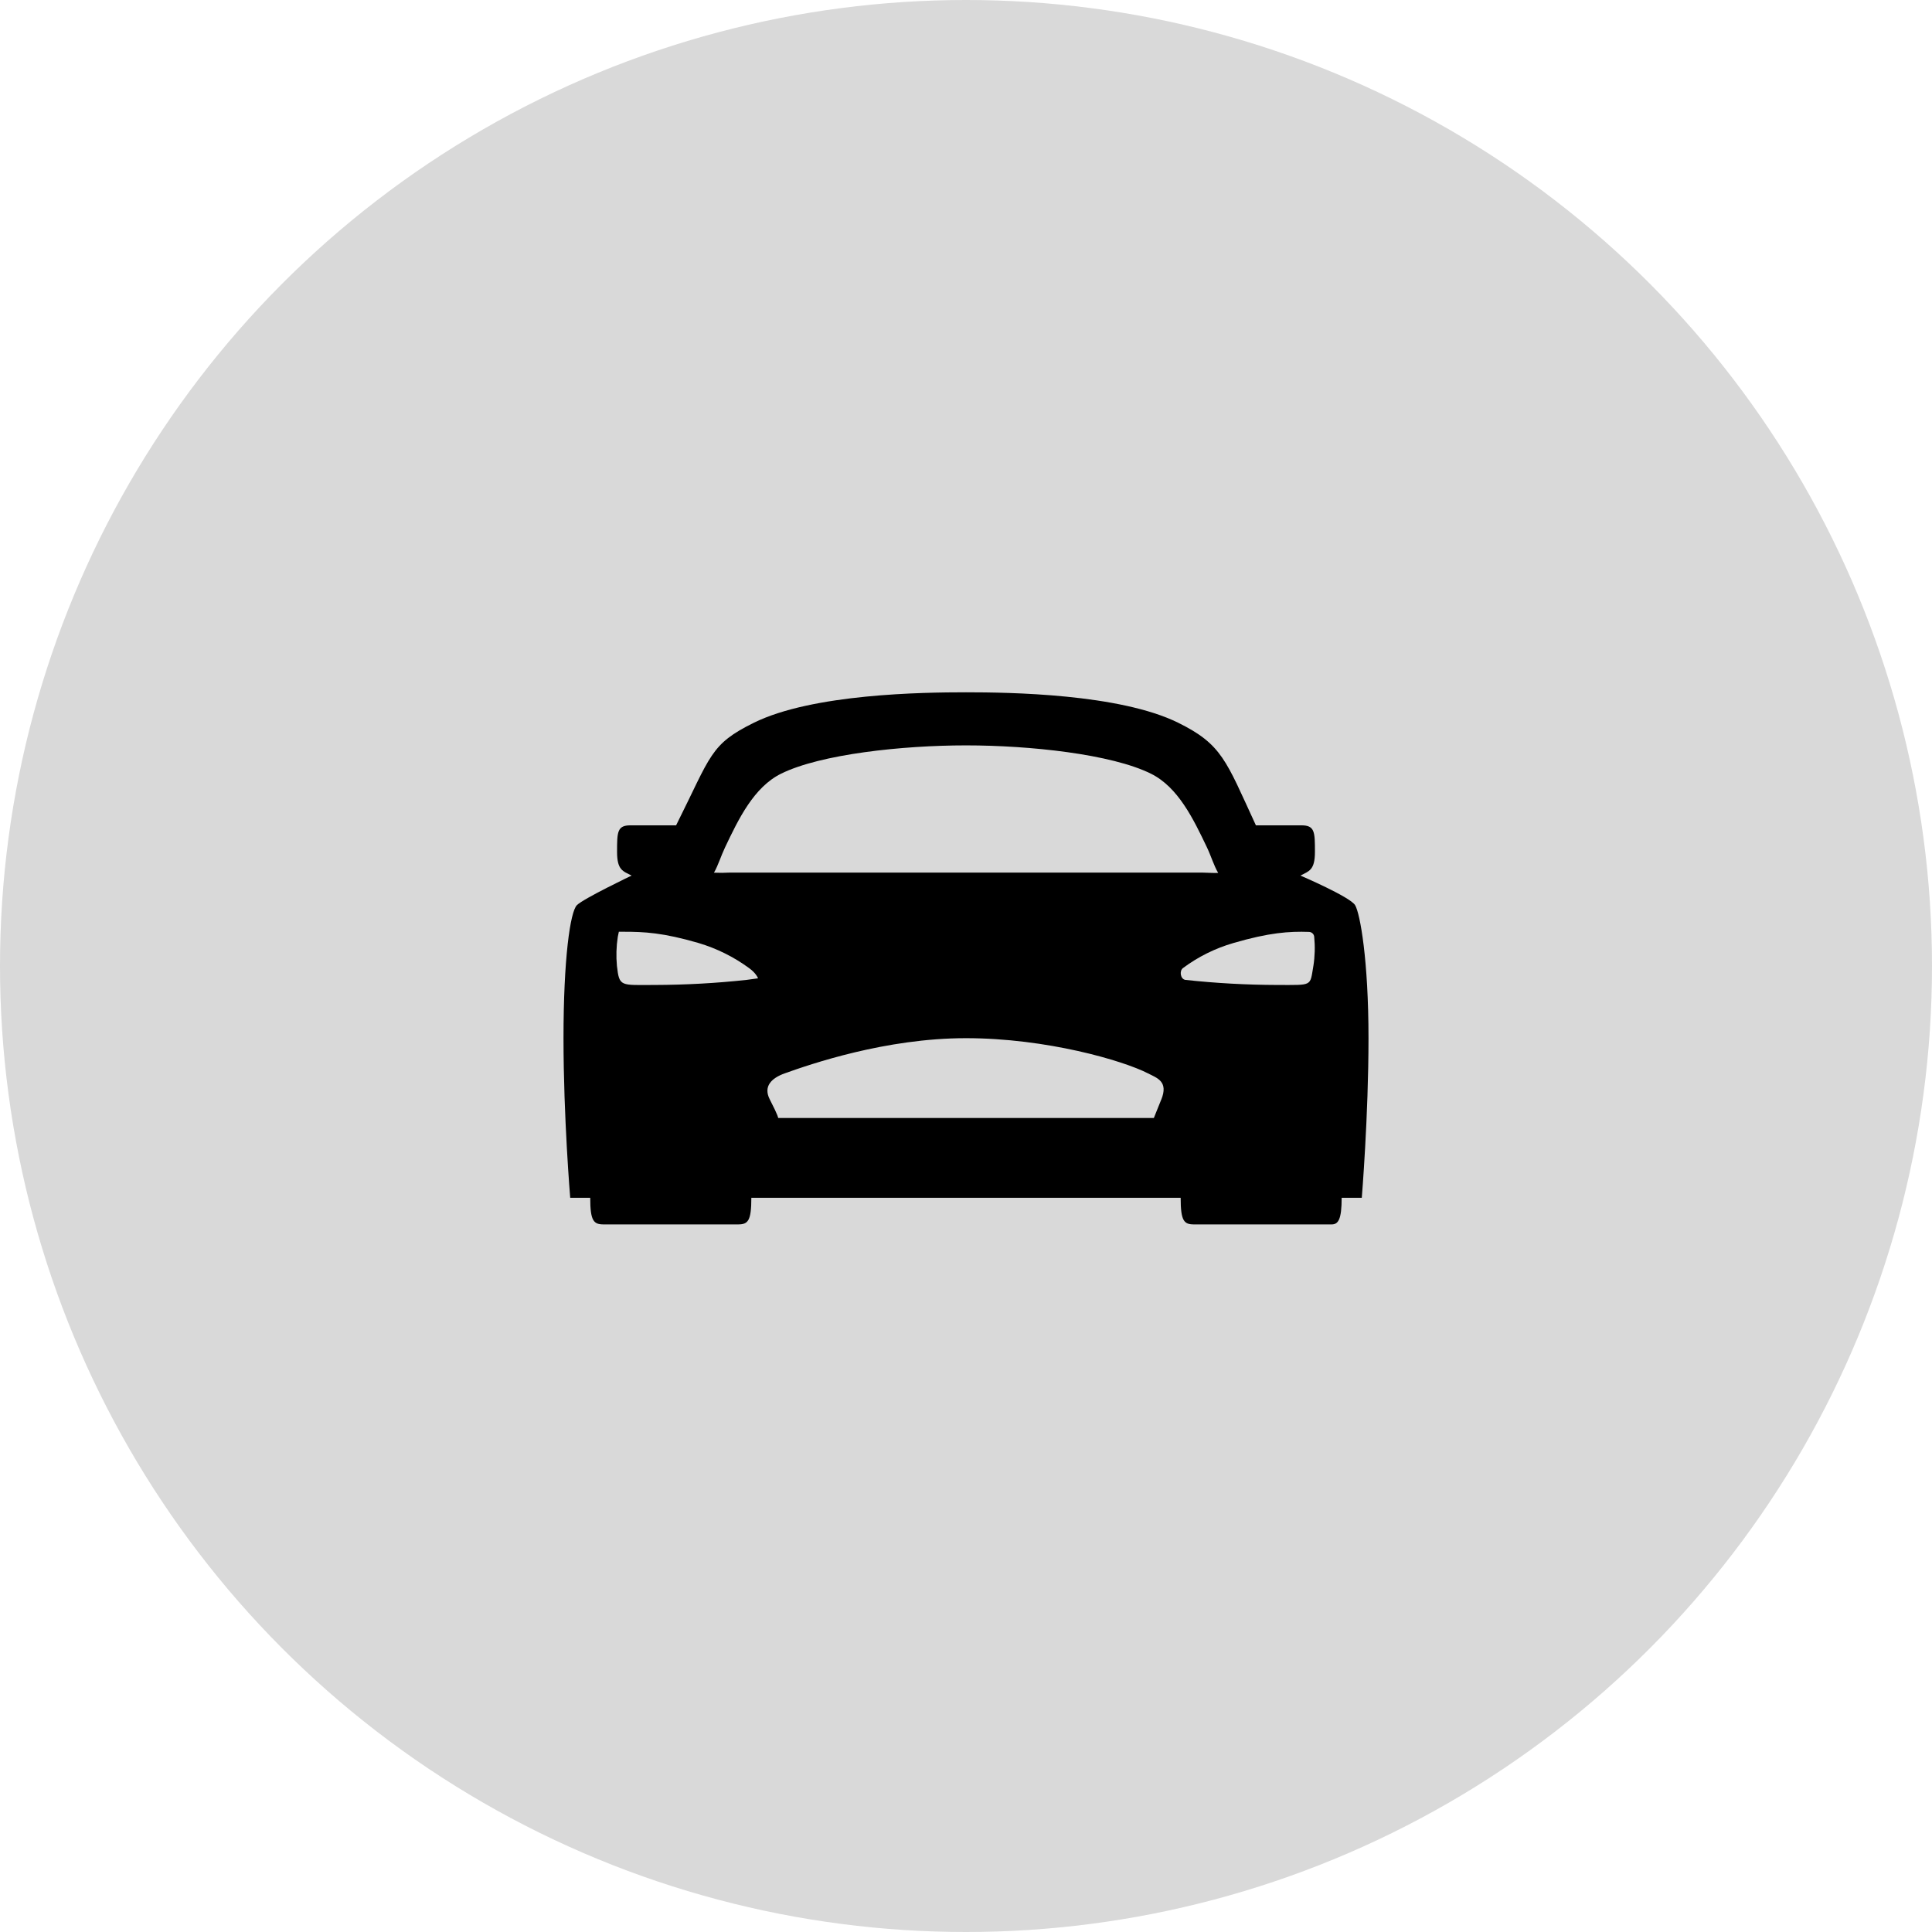
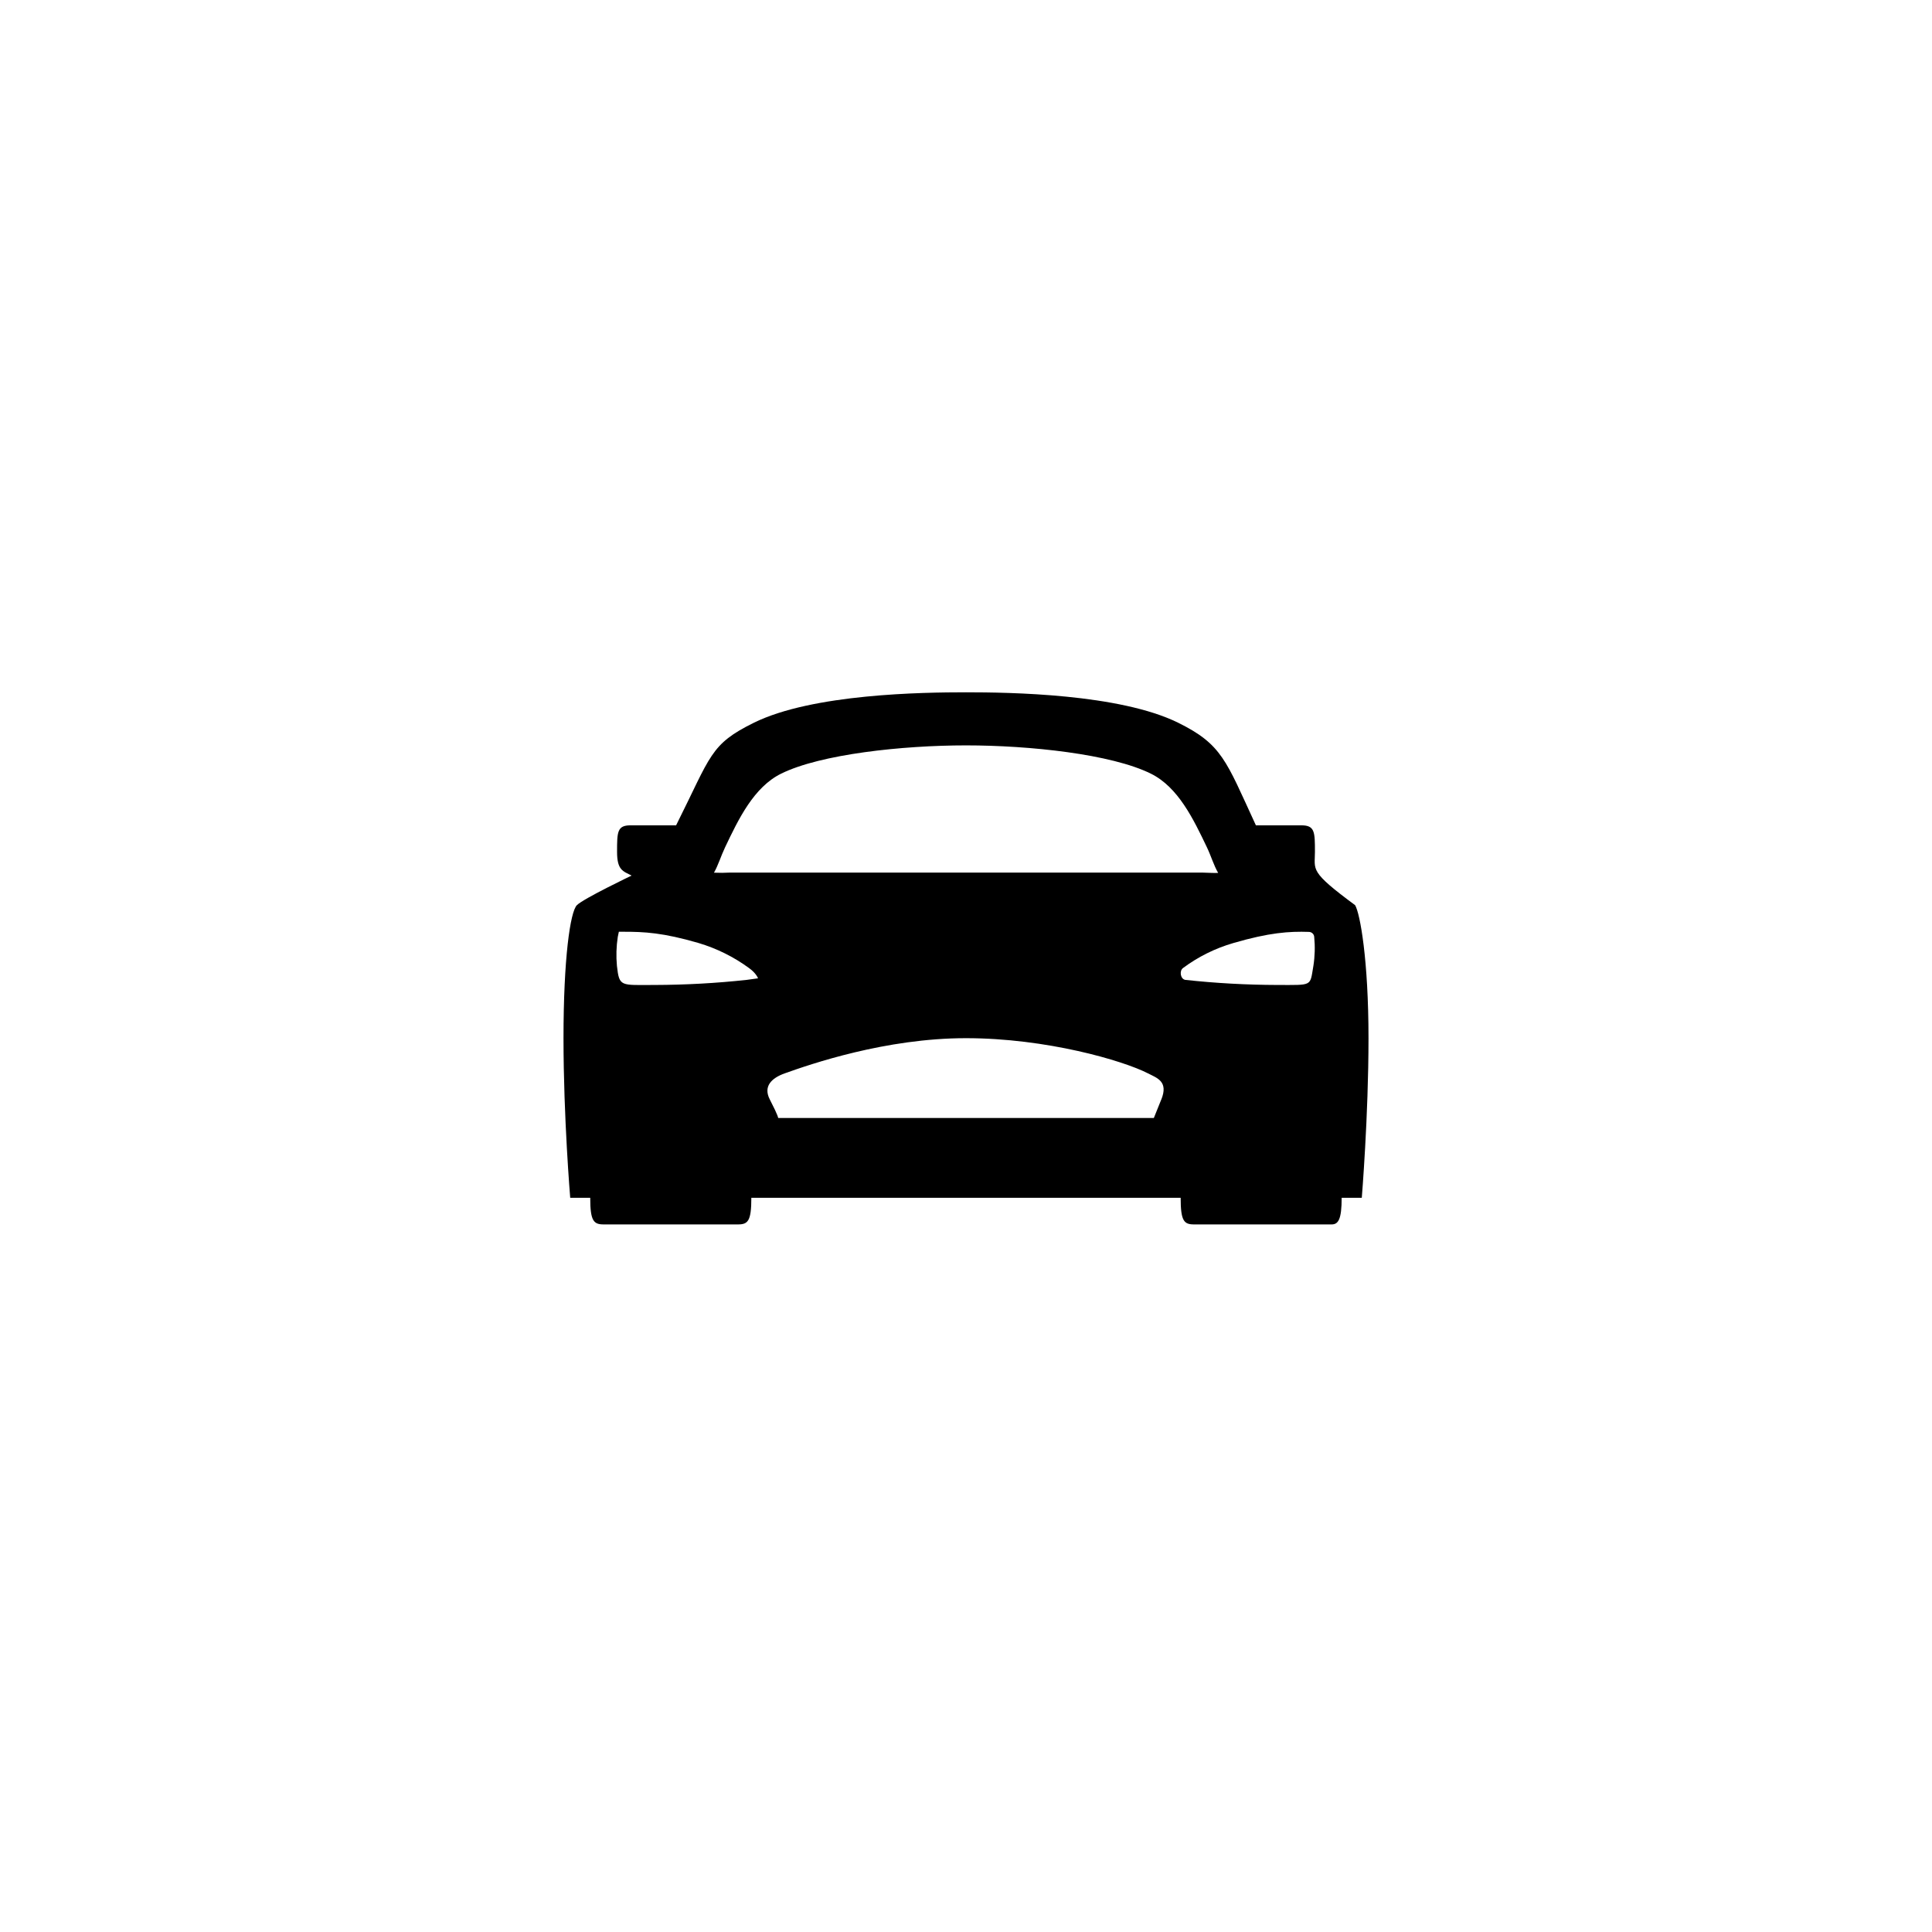
<svg xmlns="http://www.w3.org/2000/svg" width="120" height="120" viewBox="0 0 120 120" fill="none">
  <g id="icono_vehiculos">
-     <circle id="Ellipse 3" cx="60" cy="60" r="60" fill="#D9D9D9" />
-     <path id="Vector" d="M84.167 56.22C83.854 55.704 80.77 54.383 80.77 54.383C81.306 54.108 81.673 54.051 81.673 52.915C81.673 51.676 81.667 51.263 80.833 51.263H78.006C77.995 51.238 77.982 51.212 77.971 51.186C76.146 47.235 75.901 46.236 73.179 44.891C69.528 43.091 62.683 43 60 43C57.317 43 50.472 43.091 46.824 44.891C44.099 46.234 44.167 46.925 42.032 51.186C42.032 51.198 42.01 51.228 41.991 51.263H39.16C38.333 51.263 38.327 51.676 38.327 52.915C38.327 54.051 38.694 54.108 39.23 54.383C39.23 54.383 36.25 55.807 35.833 56.22C35.417 56.633 35 59.525 35 64.483C35 69.441 35.417 74.398 35.417 74.398H36.66C36.66 75.844 36.875 76.051 37.5 76.051H45.833C46.458 76.051 46.667 75.844 46.667 74.398H73.333C73.333 75.844 73.542 76.051 74.167 76.051H82.708C83.125 76.051 83.333 75.741 83.333 74.398H84.583C84.583 74.398 85 69.337 85 64.483C85 59.629 84.479 56.737 84.167 56.22ZM46.381 60.862C44.484 61.068 42.577 61.173 40.669 61.178C38.542 61.178 38.469 61.313 38.319 59.996C38.262 59.394 38.28 58.786 38.372 58.188L38.438 57.873H38.75C40 57.873 41.174 57.926 43.391 58.573C44.518 58.909 45.578 59.435 46.525 60.129C46.979 60.455 47.083 60.765 47.083 60.765L46.381 60.862ZM72.127 68.298L71.667 69.441H48.333C48.333 69.441 48.374 69.378 47.812 68.286C47.396 67.478 47.917 66.962 48.741 66.668C50.337 66.098 55 64.483 60 64.483C65 64.483 69.756 65.875 71.302 66.668C71.875 66.962 72.587 67.168 72.127 68.305V68.298ZM45.356 54.197C45.02 54.216 44.682 54.219 44.346 54.204C44.618 53.725 44.769 53.191 45.034 52.633C45.868 50.877 46.821 48.89 48.518 48.053C50.97 46.842 56.052 46.297 60 46.297C63.948 46.297 69.03 46.838 71.482 48.053C73.179 48.89 74.128 50.879 74.966 52.633C75.233 53.196 75.382 53.734 75.662 54.217C75.453 54.228 75.213 54.217 74.642 54.197H45.356ZM81.577 59.992C81.354 61.281 81.562 61.178 79.331 61.178C77.423 61.173 75.516 61.068 73.619 60.862C73.322 60.809 73.237 60.312 73.475 60.129C74.417 59.427 75.479 58.9 76.609 58.573C78.826 57.926 80.074 57.839 81.306 57.882C81.389 57.885 81.468 57.919 81.527 57.976C81.587 58.033 81.623 58.11 81.628 58.192C81.687 58.793 81.67 59.399 81.577 59.996V59.992Z" fill="black" />
+     <path id="Vector" d="M84.167 56.22C81.306 54.108 81.673 54.051 81.673 52.915C81.673 51.676 81.667 51.263 80.833 51.263H78.006C77.995 51.238 77.982 51.212 77.971 51.186C76.146 47.235 75.901 46.236 73.179 44.891C69.528 43.091 62.683 43 60 43C57.317 43 50.472 43.091 46.824 44.891C44.099 46.234 44.167 46.925 42.032 51.186C42.032 51.198 42.01 51.228 41.991 51.263H39.16C38.333 51.263 38.327 51.676 38.327 52.915C38.327 54.051 38.694 54.108 39.23 54.383C39.23 54.383 36.25 55.807 35.833 56.22C35.417 56.633 35 59.525 35 64.483C35 69.441 35.417 74.398 35.417 74.398H36.66C36.66 75.844 36.875 76.051 37.5 76.051H45.833C46.458 76.051 46.667 75.844 46.667 74.398H73.333C73.333 75.844 73.542 76.051 74.167 76.051H82.708C83.125 76.051 83.333 75.741 83.333 74.398H84.583C84.583 74.398 85 69.337 85 64.483C85 59.629 84.479 56.737 84.167 56.22ZM46.381 60.862C44.484 61.068 42.577 61.173 40.669 61.178C38.542 61.178 38.469 61.313 38.319 59.996C38.262 59.394 38.28 58.786 38.372 58.188L38.438 57.873H38.75C40 57.873 41.174 57.926 43.391 58.573C44.518 58.909 45.578 59.435 46.525 60.129C46.979 60.455 47.083 60.765 47.083 60.765L46.381 60.862ZM72.127 68.298L71.667 69.441H48.333C48.333 69.441 48.374 69.378 47.812 68.286C47.396 67.478 47.917 66.962 48.741 66.668C50.337 66.098 55 64.483 60 64.483C65 64.483 69.756 65.875 71.302 66.668C71.875 66.962 72.587 67.168 72.127 68.305V68.298ZM45.356 54.197C45.02 54.216 44.682 54.219 44.346 54.204C44.618 53.725 44.769 53.191 45.034 52.633C45.868 50.877 46.821 48.89 48.518 48.053C50.97 46.842 56.052 46.297 60 46.297C63.948 46.297 69.03 46.838 71.482 48.053C73.179 48.89 74.128 50.879 74.966 52.633C75.233 53.196 75.382 53.734 75.662 54.217C75.453 54.228 75.213 54.217 74.642 54.197H45.356ZM81.577 59.992C81.354 61.281 81.562 61.178 79.331 61.178C77.423 61.173 75.516 61.068 73.619 60.862C73.322 60.809 73.237 60.312 73.475 60.129C74.417 59.427 75.479 58.9 76.609 58.573C78.826 57.926 80.074 57.839 81.306 57.882C81.389 57.885 81.468 57.919 81.527 57.976C81.587 58.033 81.623 58.11 81.628 58.192C81.687 58.793 81.67 59.399 81.577 59.996V59.992Z" fill="black" />
  </g>
</svg>